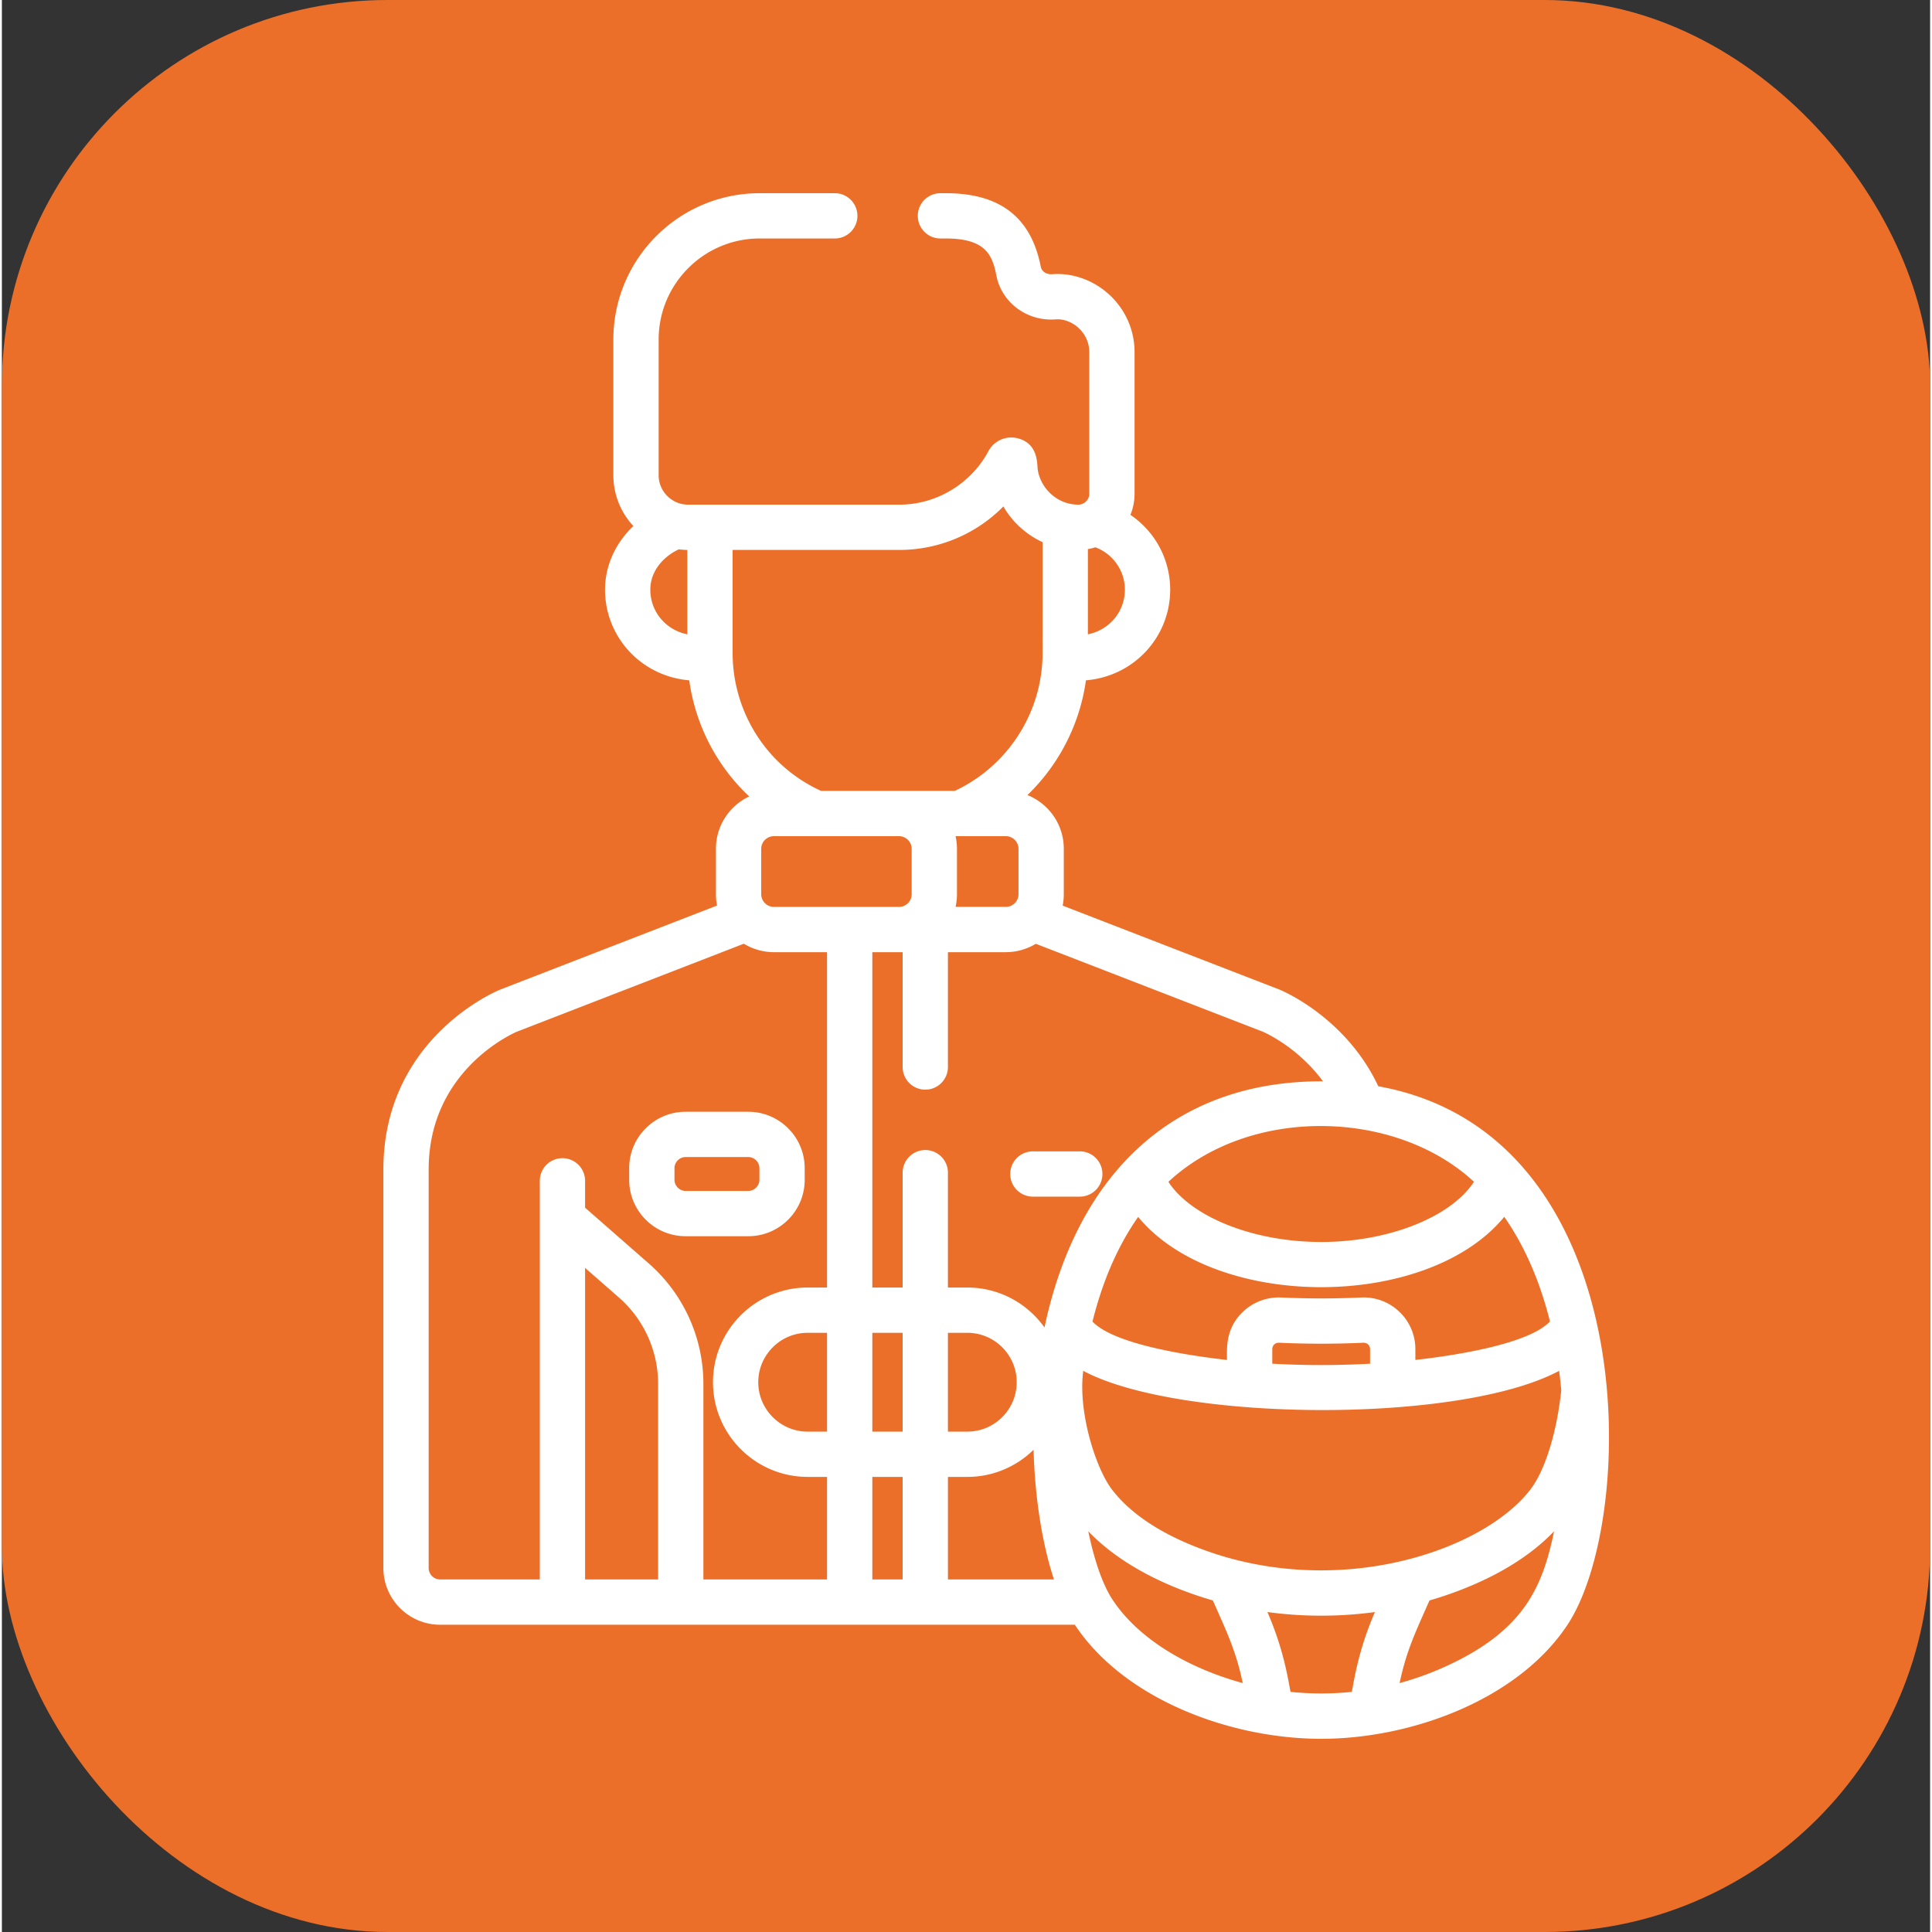
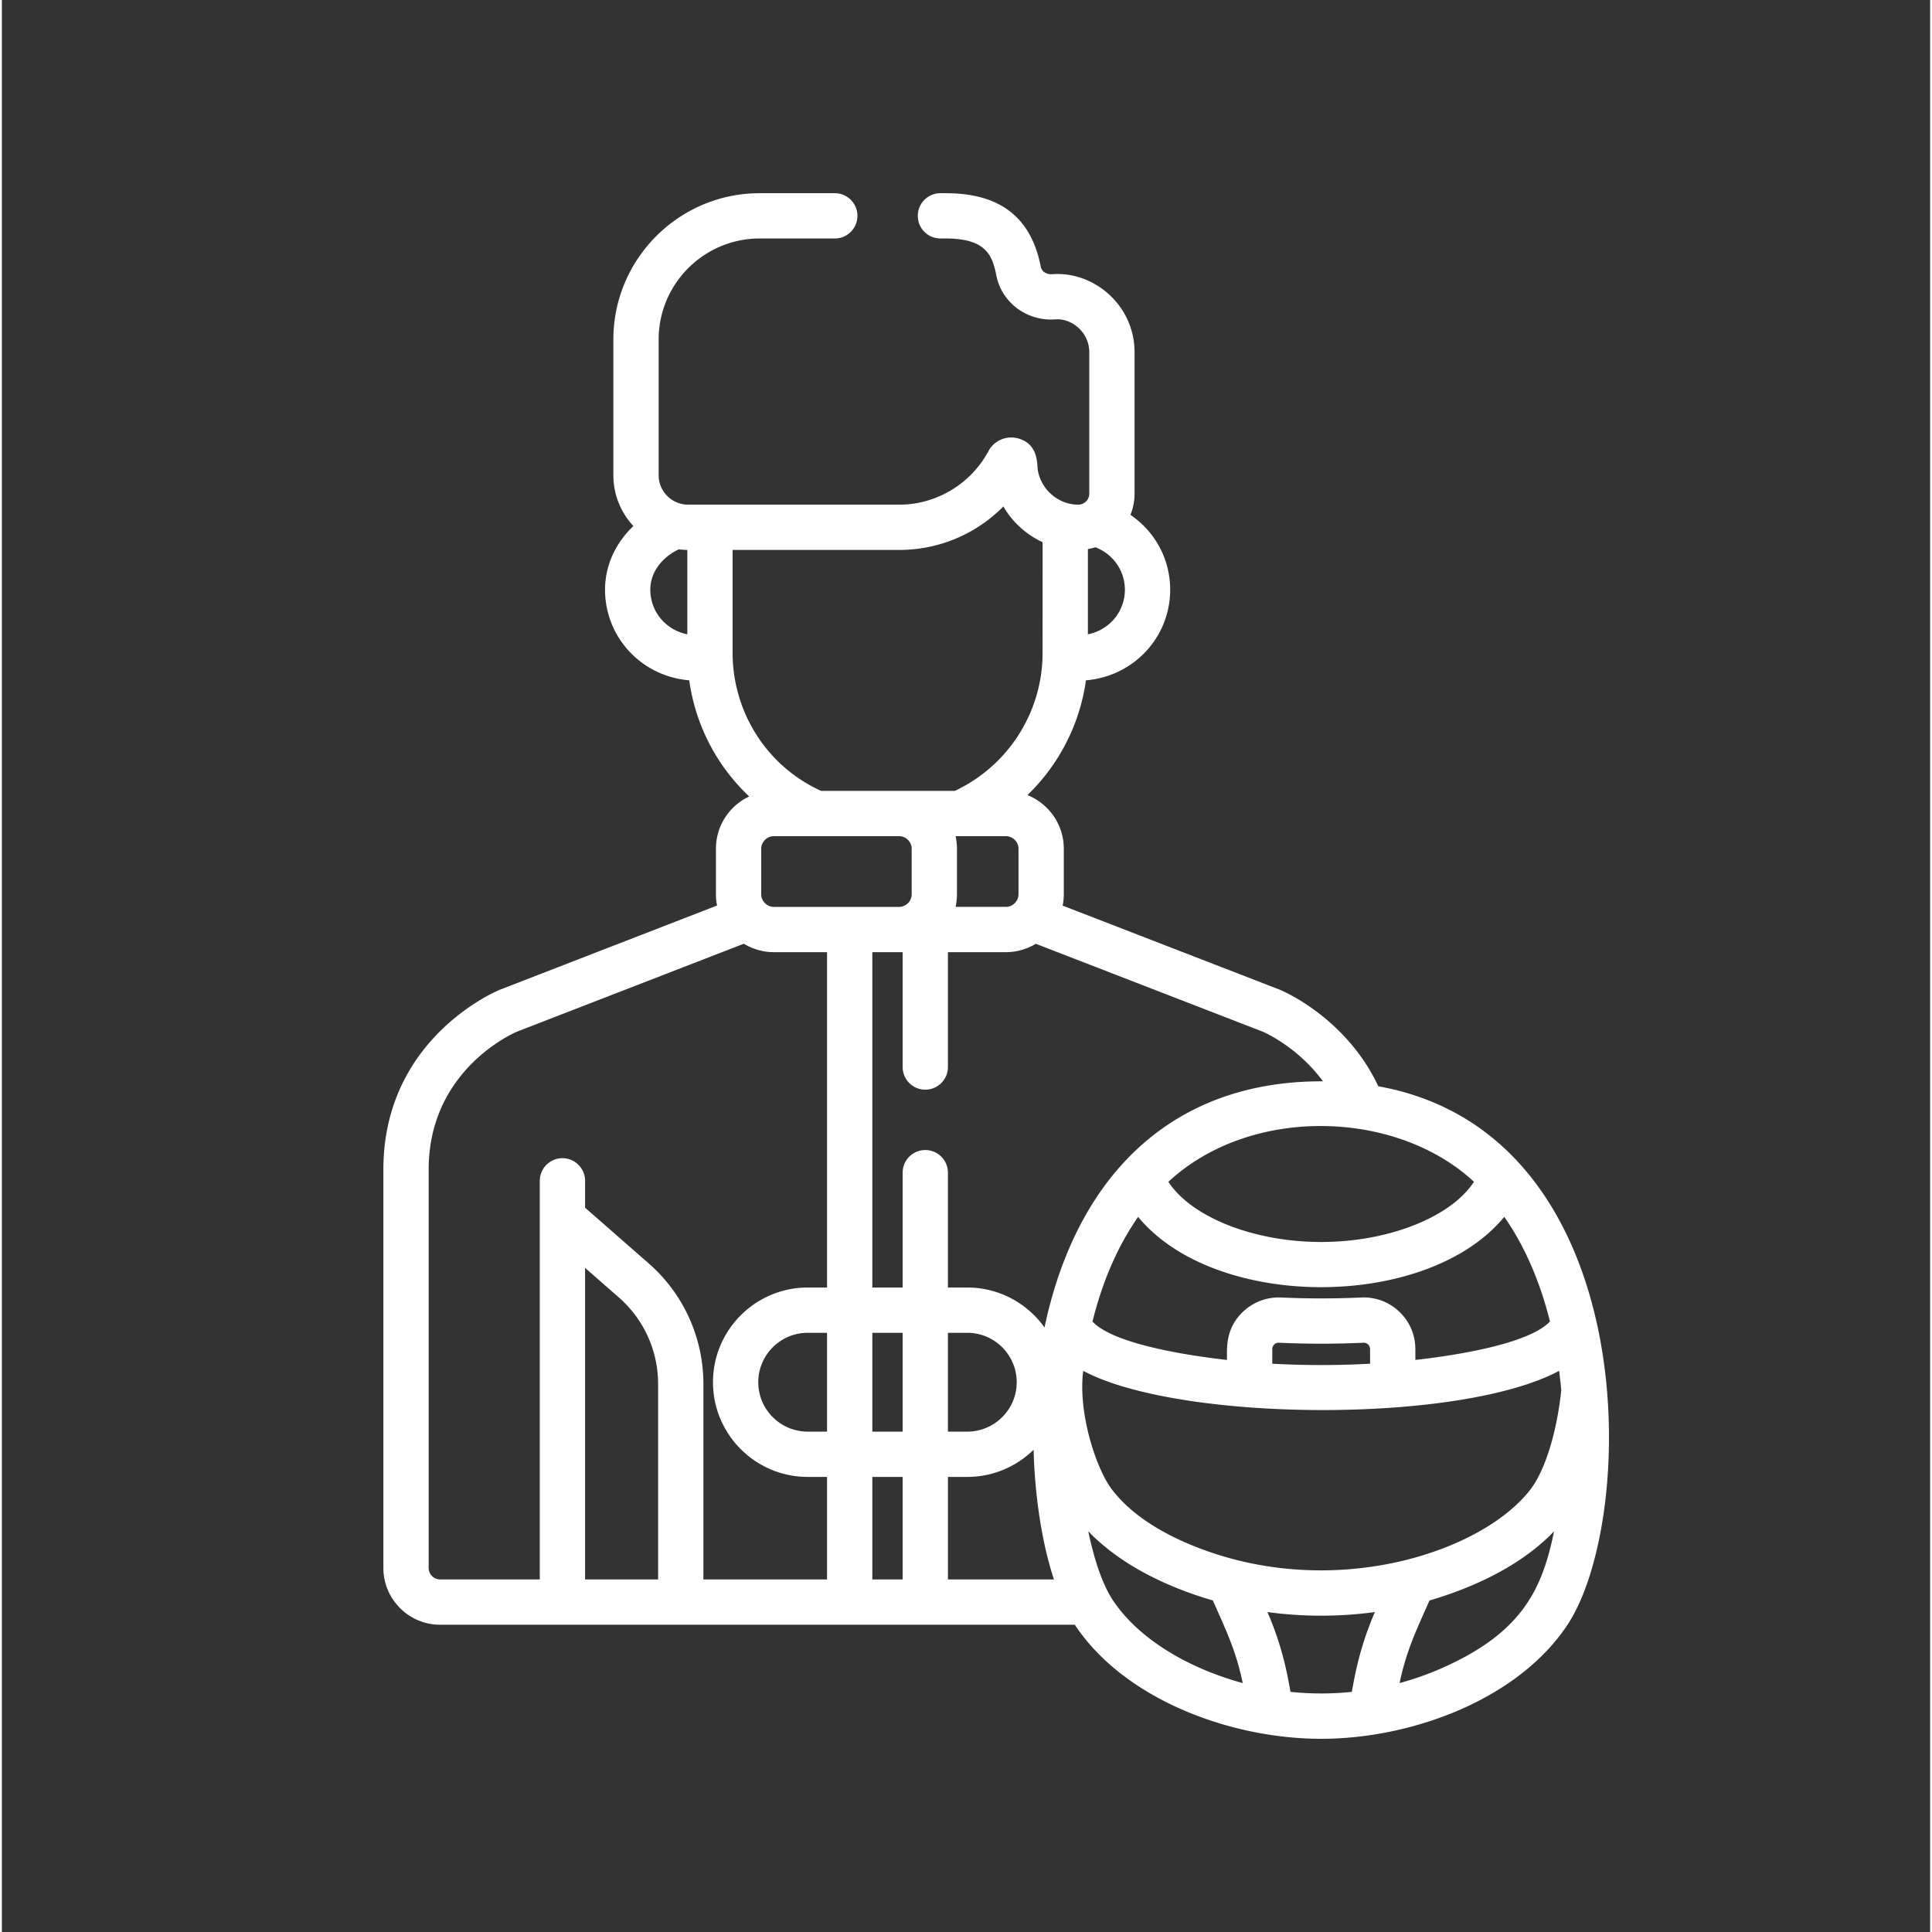
<svg xmlns="http://www.w3.org/2000/svg" width="512" height="512" x="0" y="0" viewBox="0 0 511 511.999" style="enable-background:new 0 0 512 512" xml:space="preserve" class="">
  <rect x="0" y="0" width="511" height="511.999" fill="#333333" stroke="none" />
-   <rect width="511" height="511.999" rx="102.2" ry="102.2" fill="#ec6f29" />
  <g transform="matrix(0.8,0,0,0.8,100.7,51.2)">
-     <path d="M100.598 345.508h20.797c10.293 0 18.668-8.371 18.668-18.664v-3.887c0-10.293-8.375-18.668-18.668-18.668h-20.797c-10.293 0-18.668 8.375-18.668 18.668v3.887c0 10.293 8.375 18.664 18.668 18.664zm-3.668-22.551c0-1.988 1.68-3.668 3.668-3.668h20.797c1.988 0 3.668 1.68 3.668 3.668v3.887c0 1.988-1.68 3.664-3.668 3.664h-20.797c-1.989 0-3.668-1.68-3.668-3.664zM208.156 324.898c0 4.145 3.356 7.5 7.5 7.5h15.535c4.145 0 7.5-3.355 7.5-7.5a7.5 7.5 0 0 0-7.5-7.5h-15.535a7.5 7.5 0 0 0-7.5 7.5zm0 0" fill="#ffffff" opacity="1" data-original="#000000" class="" />
    <path d="M39.074 263.871C37.5 264.516.5 280.223.5 323.43v131.98c0 10.367 8.438 18.805 18.805 18.805H229.55l.047.074c16.32 24.606 51.41 37.711 81.558 37.711 30.067 0 65.2-13.05 81.559-37.71 23.527-35.47 25.258-162.59-62.64-178.454-10.622-22.68-31.645-31.574-32.587-31.965l-.148-.059L225.523 236c.239-1.21.372-2.457.372-3.738v-15.117c0-8.043-4.993-14.934-12.04-17.766 10.43-10.07 17.336-23.418 19.38-38.012 16.07-1.363 27.902-14.504 27.902-30.02 0-10.199-5.098-19.324-13.168-24.796a18.45 18.45 0 0 0 1.367-6.969V52.668c0-15.52-13.438-26.887-27.3-25.828-1.595.12-3.411-.688-3.763-2.477C215.066 7.97 204.773 0 186.801 0h-1.77a7.5 7.5 0 1 0 0 15h1.77c13.277 0 15.441 5.547 16.75 12.242 1.765 9.024 10.203 15.281 19.633 14.555 5.234-.399 11.152 4.191 11.152 10.871v46.918c0 2.05-1.797 3.59-3.59 3.59-.941 0-1.887-.102-2.812-.297h-.008c-5.567-1.188-9.867-5.875-10.68-11.43-.23-1.597.297-8.523-6.66-10.27a8.58 8.58 0 0 0-9.66 4.282c-5.719 10.703-17.117 17.715-29.524 17.715h-69.965c-5.273 0-9.75-4.301-9.75-9.75V48.465C91.687 30.012 106.7 15 125.152 15h24.88c4.14 0 7.5-3.36 7.5-7.5s-3.36-7.5-7.5-7.5h-24.88C98.43 0 76.687 21.742 76.687 48.465v44.96c0 6.5 2.524 12.419 6.633 16.837-5.867 5.539-9.394 13.07-9.394 21.086 0 15.511 11.824 28.656 27.894 30.02 2.07 14.878 9.153 28.398 19.86 38.464-6.5 3.07-11.016 9.668-11.016 17.316v15.114c0 1.27.129 2.511.367 3.71l-71.816 27.84-.14.06zm28.242 195.344V356.004l11.215 9.816a38.03 38.03 0 0 1 12.977 28.606v64.789zm126.614-81.707c9.027 0 16.367 7.344 16.367 16.367s-7.34 16.367-16.367 16.367h-6.418v-32.734zm-21.418 32.734h-10.043v-32.734h10.043zm-25.043 0h-6.418c-9.024 0-16.363-7.34-16.363-16.367 0-9.023 7.34-16.367 16.363-16.367h6.418zm15 48.973v-33.973h10.043v33.973zm60.168 0h-35.121v-33.973h6.418c8.543 0 16.3-3.437 21.96-9 .336 13.867 2.438 29.961 6.743 42.973zm164.308-85.469c-7.332 7.871-33.855 11.547-44.59 12.75v-3.594c0-9.785-8.21-17.543-17.902-17.09-8.824.403-17.77.403-26.594 0a17.203 17.203 0 0 0-12.613 4.727c-5.887 5.621-5.289 12.164-5.289 15.961-10.723-1.203-37.207-4.879-44.555-12.715 3.098-12.441 7.871-24.305 15.125-34.676 25.512 31.051 95.79 31.043 121.278-.023 7.215 10.324 12.082 22.39 15.14 34.66zm-117.132 74.738c-12.715-5.004-22.137-11.437-28.004-19.117-5.188-6.785-11.286-25.398-9.473-39.258 31.566 16.907 124.543 17.727 157.644 0 .278 2.125.52 4.274.711 6.434-1.476 13.98-5.359 26.512-10.183 32.824-15.863 20.746-65.008 37.098-110.696 19.117zm51.496 47.973a99.68 99.68 0 0 1-20.309 0c-.96-5.207-2.469-14.5-7.648-26.45 11.734 1.618 23.968 1.606 35.609 0-5.152 11.888-6.668 21.126-7.652 26.45zm6.046-108.715a292.94 292.94 0 0 1-32.398 0v-4.84c0-1.172.957-2.156 2.219-2.105 9.277.426 18.687.426 27.96 0a2.107 2.107 0 0 1 2.22 2.105zm34.415-60.258c-7.555 11.61-28.114 19.938-50.614 19.938-22.496 0-43.054-8.324-50.61-19.93 27.06-25.187 75.321-24.094 101.224-.008zM242.098 466c-3.989-6.012-6.633-15.633-8.09-22.742 10.797 11.258 26.46 18.625 41.27 22.91 4.5 10.23 7.605 16.465 9.898 27.371-16.078-4.363-33.723-13.441-43.078-27.539zm110.05 22.137a99.44 99.44 0 0 1-15.011 5.402c2.297-10.906 5.402-17.152 9.898-27.371a124.785 124.785 0 0 0 10.961-3.727c12.742-5.015 22.899-11.457 30.309-19.183-3.875 18.91-10.313 33.156-36.157 44.879zm-40.394-193.934c-50.25-.234-81.692 31.535-92.25 81.543-5.692-8.004-15.027-13.238-25.574-13.238h-6.418v-38.043c0-4.145-3.356-7.5-7.5-7.5a7.5 7.5 0 0 0-7.5 7.5v38.043h-10.043v-111.09h10.043v38.043a7.5 7.5 0 0 0 7.5 7.5c4.144 0 7.5-3.356 7.5-7.5v-38.043h19.226c3.313 0 6.782-.91 9.887-2.777l75.195 29.12c.828.356 11.692 5.2 19.934 16.442zm-186.09-61.941v-15.114c0-2.253 1.902-4.152 4.152-4.152h41.54c2.25 0 4.148 1.899 4.148 4.152v15.114c0 2.254-1.902 4.156-4.152 4.156h-41.536c-2.27 0-4.152-1.945-4.152-4.156zm81.074-19.27c2.25 0 4.153 1.903 4.153 4.153v15.117c0 2.226-1.899 4.152-4.153 4.152h-16.687c.265-1.18.453-2.738.453-4.152v-15.117c0-1.25-.145-2.786-.453-4.153zm27.137-66.863v-28.223a24.313 24.313 0 0 0 2.5-.61c5.84 2.235 9.758 7.743 9.758 14.052 0 7.062-4.899 13.277-12.258 14.78zm-144.95-14.781c0-6.332 4.512-11.086 9.442-13.371.84.105 1.86.183 2.817.195v27.96c-7.313-1.491-12.258-7.675-12.258-14.784zm27.262 20.925v-34.101h55.215a48.377 48.377 0 0 0 34.485-14.406c3.054 5.332 7.824 9.48 12.988 11.832 0 39.425-.027 38.168-.027 38.168-.563 19.015-11.79 36.113-29.055 44.226h-44.297c-18.414-8.383-29.309-26.57-29.309-45.719zm3.711 96.348c3.102 1.871 6.606 2.797 9.918 2.797h17.653v111.09h-6.418c-17.293 0-31.364 14.07-31.364 31.367s14.07 31.367 31.364 31.367h6.418v33.973h-40.961v-64.79a53.016 53.016 0 0 0-18.094-39.89l-21.098-18.472v-8.899a7.5 7.5 0 1 0-15 0v132.05H19.305a3.81 3.81 0 0 1-3.805-3.808V323.43c0-32.637 27.535-44.942 29.23-45.668zm0 0" fill="#ffffff" opacity="1" data-original="#000000" class="" />
  </g>
</svg>